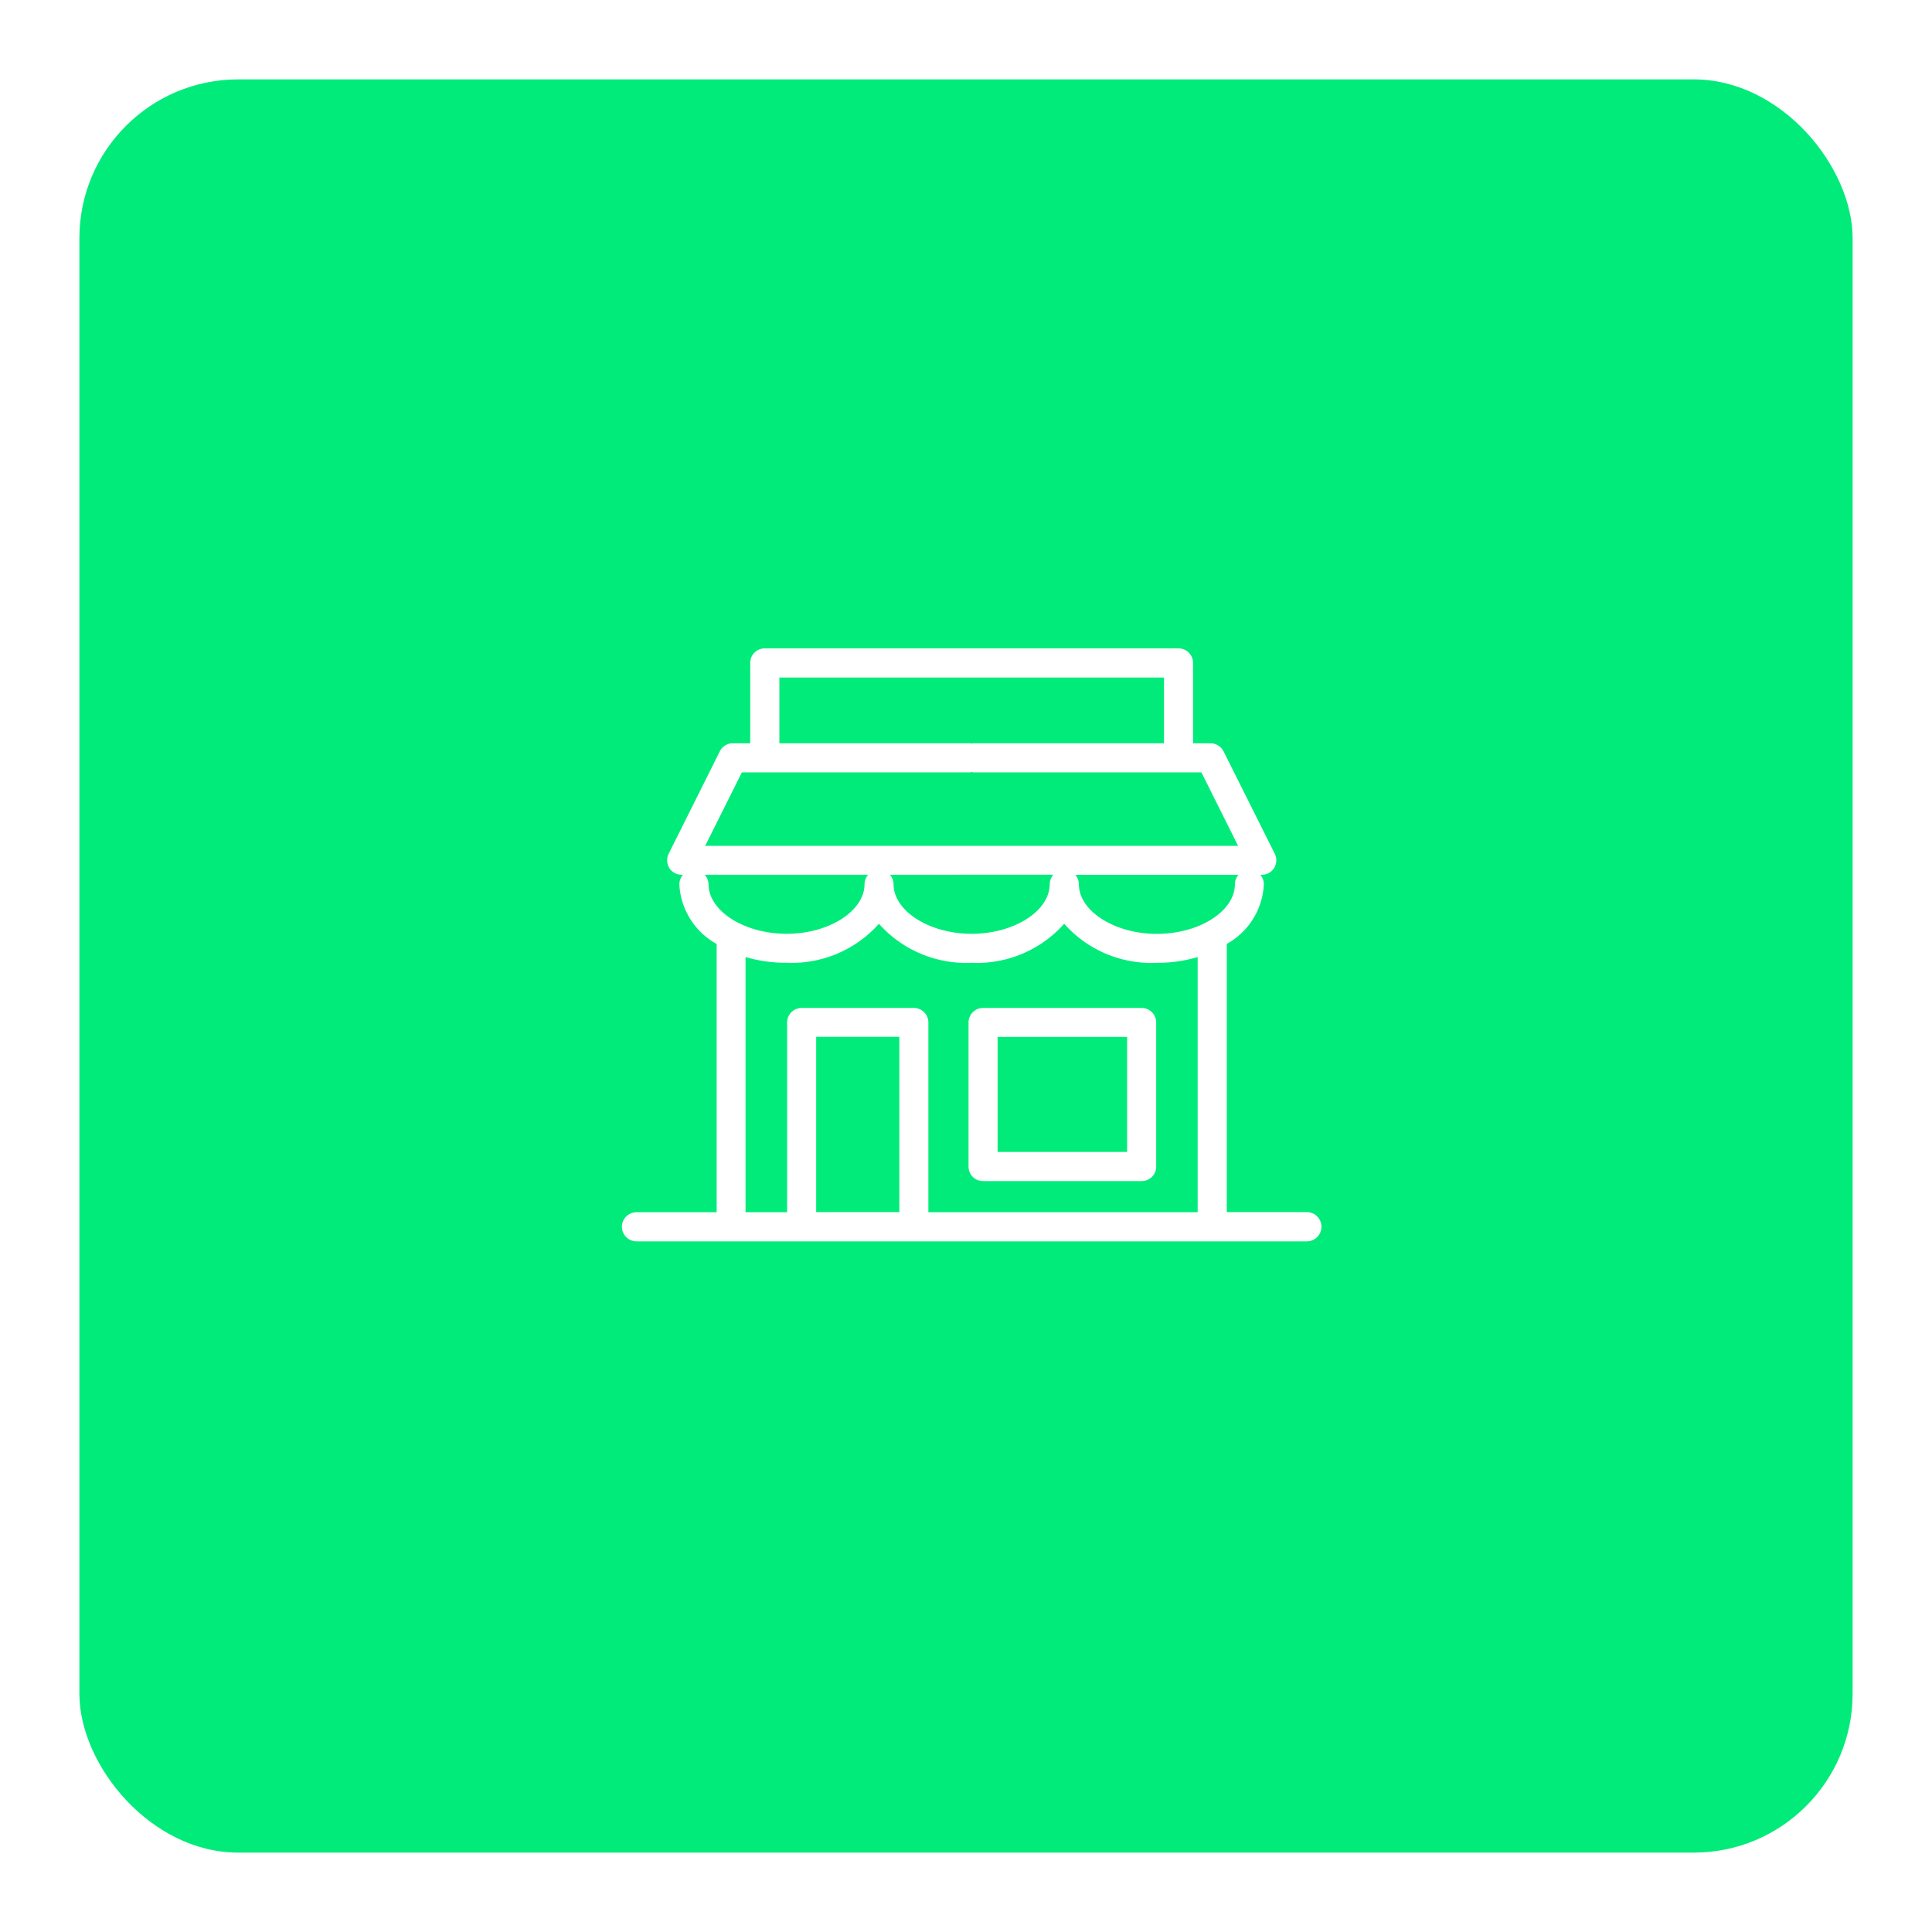
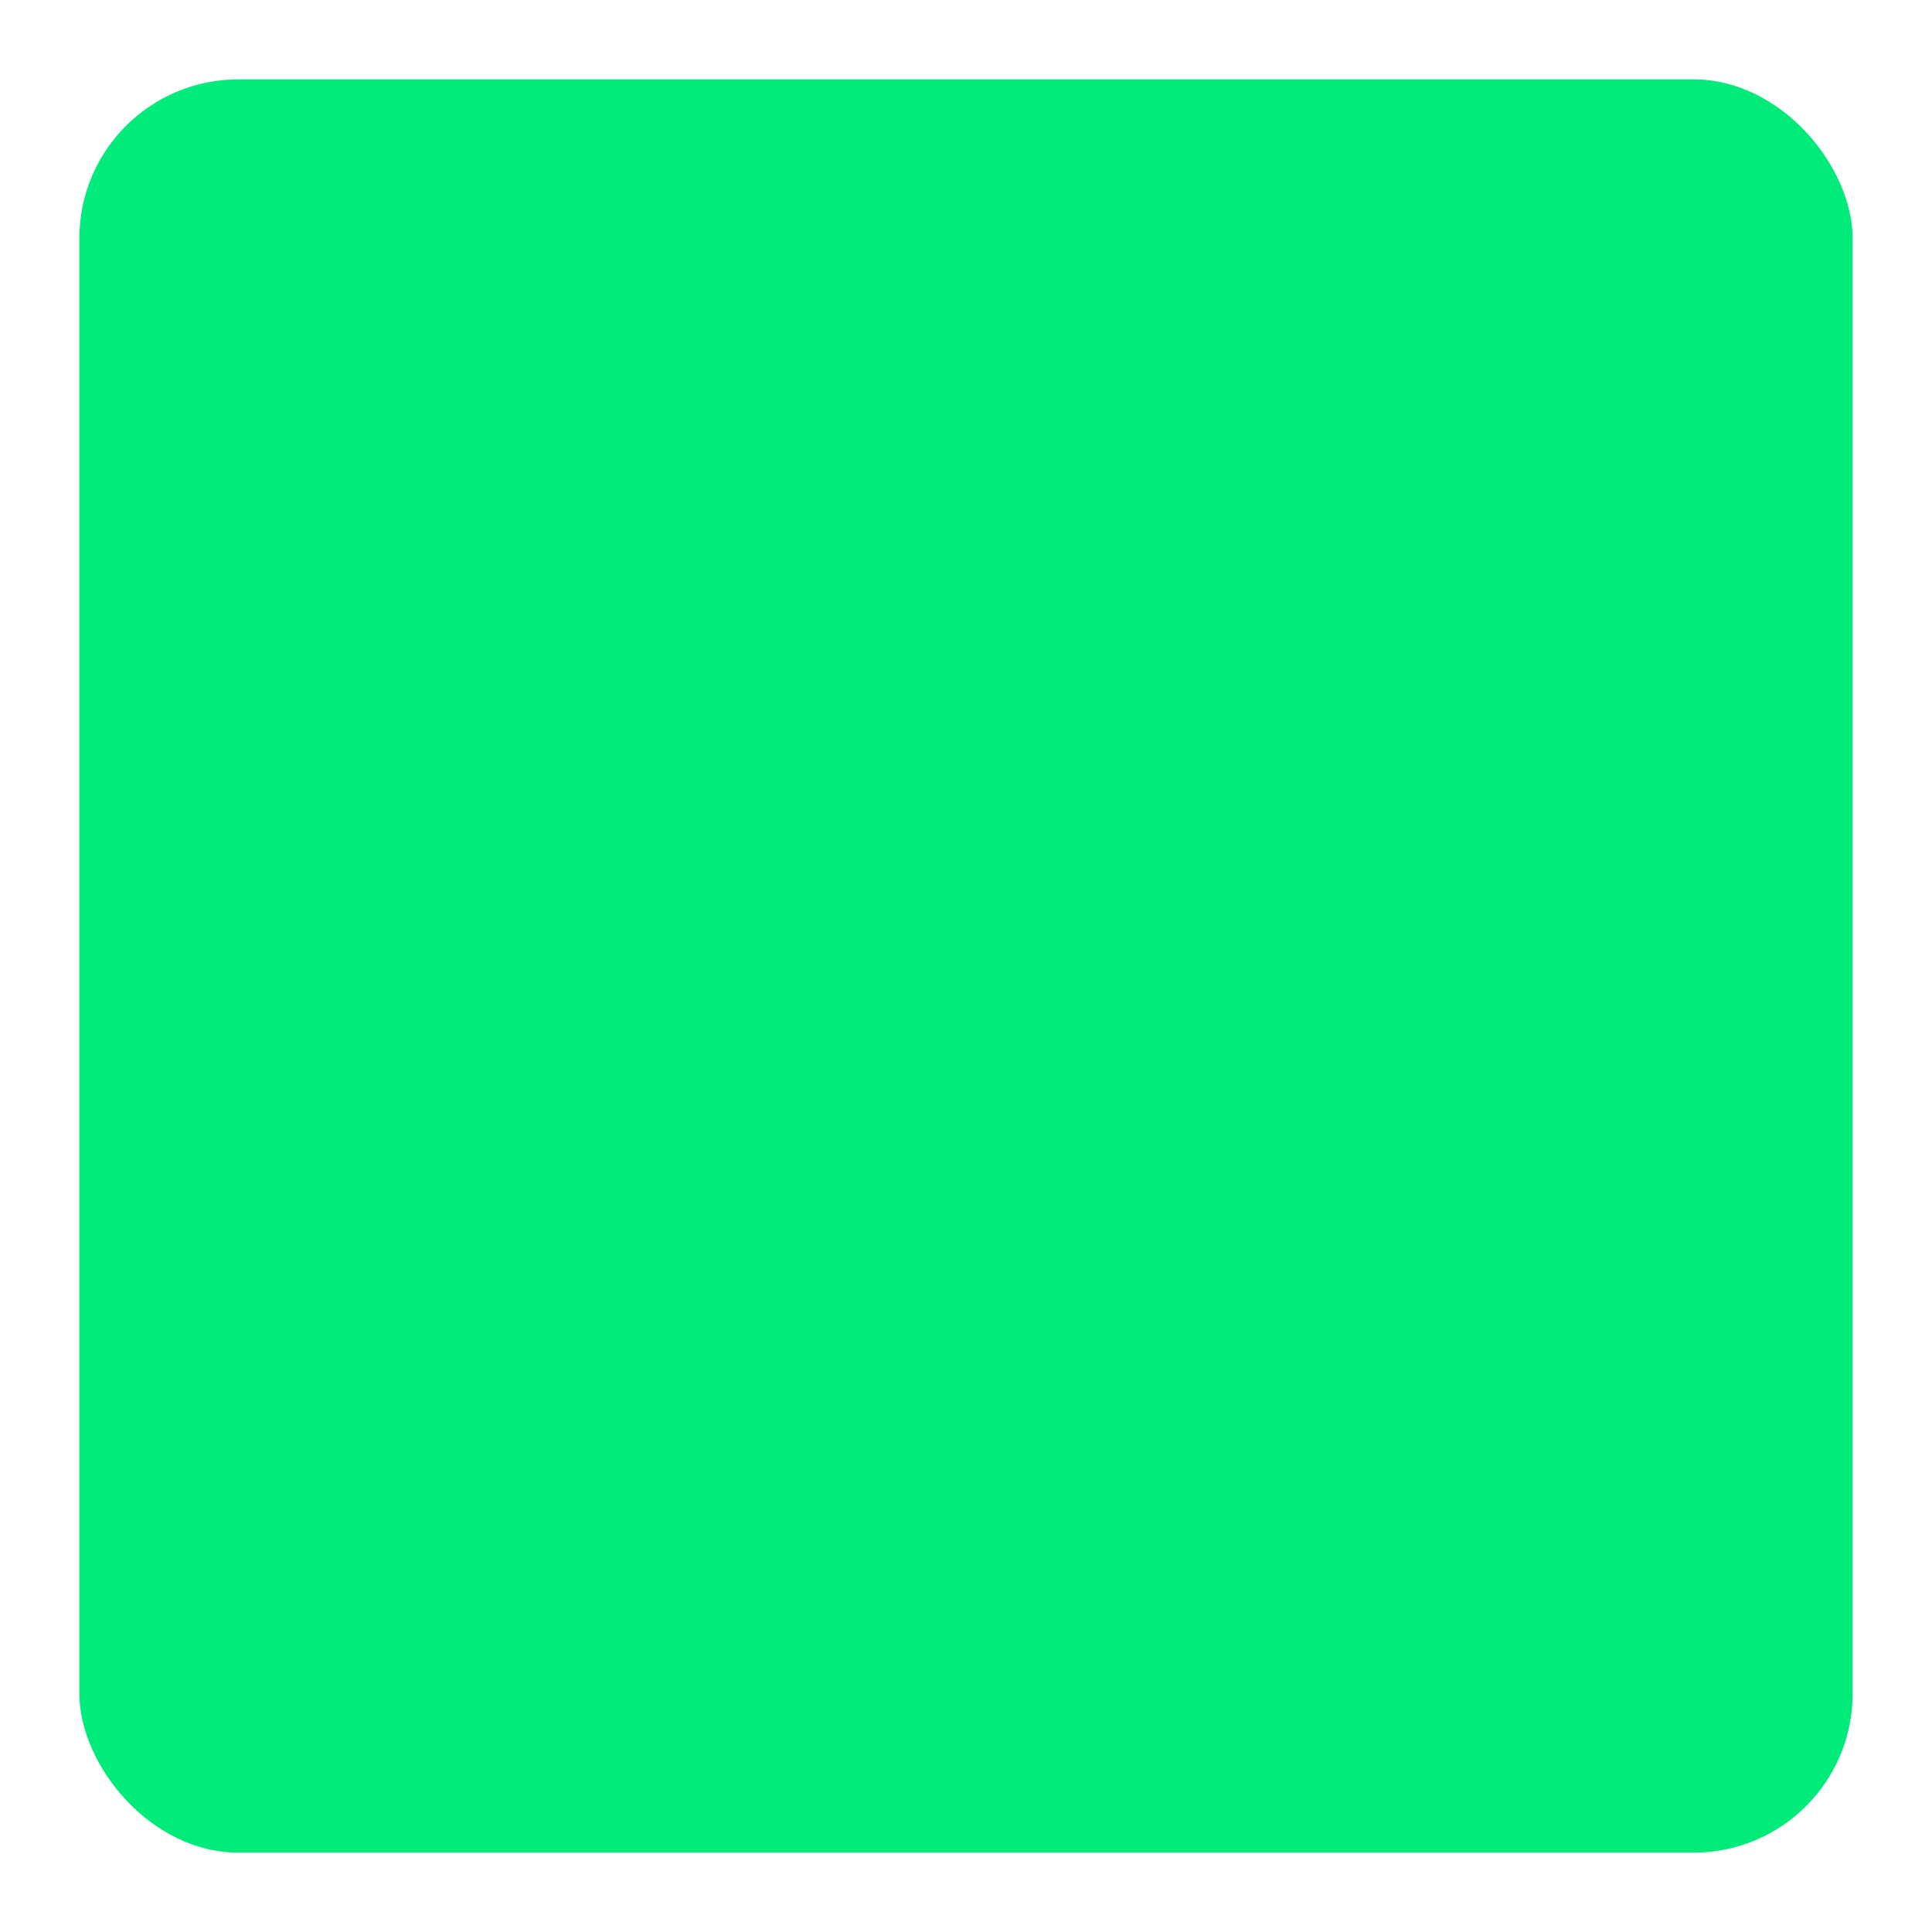
<svg xmlns="http://www.w3.org/2000/svg" width="146" height="146" viewBox="0 0 146 146">
  <defs>
    <style>.a{fill:#00eb7a;}.b{fill:#fff;}.c{filter:url(#a);}</style>
    <filter id="a" x="0" y="0" width="146" height="146" filterUnits="userSpaceOnUse">
      <feOffset dy="2" input="SourceAlpha" />
      <feGaussianBlur stdDeviation="2" result="b" />
      <feFlood flood-opacity="0.161" />
      <feComposite operator="in" in2="b" />
      <feComposite in="SourceGraphic" />
    </filter>
  </defs>
  <g transform="translate(-629 -2316)">
    <g class="c" transform="matrix(1, 0, 0, 1, 629, 2316)">
      <rect class="a" width="134" height="134" rx="12" transform="translate(6 4)" />
    </g>
    <g transform="translate(675.02 2363.408)">
      <g transform="translate(0.98 1.592)">
-         <path class="b" d="M52.736,44.191h-6.06s.013-.007.013-.033V23.92a5.441,5.441,0,0,0,2.8-4.509,1.092,1.092,0,0,0-.269-.71h.105a1.108,1.108,0,0,0,.94-.513,1.128,1.128,0,0,0,.053-1.071L46.439,9.361a1.12,1.12,0,0,0-.993-.6H44.138V2.7a1.1,1.1,0,0,0-1.1-1.111H11.773a1.1,1.1,0,0,0-1.1,1.111v6.06H9.367a1.089,1.089,0,0,0-.986.6L4.51,17.111a1.128,1.128,0,0,0,.046,1.071,1.089,1.089,0,0,0,.933.513h.105a1.129,1.129,0,0,0-.276.716,5.445,5.445,0,0,0,2.82,4.516V44.2H2.078a1.1,1.1,0,0,0,0,2.2H52.736a1.1,1.1,0,0,0,0-2.209ZM47.3,19.411c0,2.044-2.7,3.753-5.9,3.753-3.181,0-5.889-1.716-5.889-3.753a1.128,1.128,0,0,0-.269-.71H47.576A1.064,1.064,0,0,0,47.3,19.411Zm-20.817-.716h7.092a1.166,1.166,0,0,0-.269.71c0,2.044-2.708,3.753-5.9,3.753s-5.9-1.716-5.9-3.753a1.1,1.1,0,0,0-.276-.71h5.252ZM12.877,3.794H41.943V8.763H27.515a.276.276,0,0,0-.105.026.345.345,0,0,0-.112-.026H12.877Zm-2.833,7.165H27.3a.688.688,0,0,0,.112-.026.409.409,0,0,0,.105.026H44.769l2.774,5.554H7.27ZM7.237,18.695H19.588a1.1,1.1,0,0,0-.276.71c0,2.044-2.7,3.753-5.889,3.753s-5.9-1.716-5.9-3.753A1.171,1.171,0,0,0,7.237,18.695ZM10.32,44.159V24.913a10.616,10.616,0,0,0,3.1.434A8.8,8.8,0,0,0,20.4,22.4a8.827,8.827,0,0,0,7,2.951A8.824,8.824,0,0,0,34.4,22.4a8.789,8.789,0,0,0,6.987,2.951,10.648,10.648,0,0,0,3.1-.434V44.2H24.13a.038.038,0,0,0,.007-.026V29.862a1.1,1.1,0,0,0-1.1-1.1H14.56a1.1,1.1,0,0,0-1.1,1.1V44.2H10.32Zm11.628.033h-6.29V30.947h6.284V44.172A.029.029,0,0,0,21.948,44.191Z" transform="translate(-0.98 -1.592)" />
-         <path class="b" d="M6.063,18.812H18.045a1.093,1.093,0,0,0,1.1-1.1V6.829a1.1,1.1,0,0,0-1.1-1.1H6.063a1.1,1.1,0,0,0-1.1,1.1V17.708A1.089,1.089,0,0,0,6.063,18.812ZM7.16,7.92h9.787V16.61H7.16Z" transform="translate(21.228 21.441)" />
-       </g>
+         </g>
    </g>
  </g>
</svg>